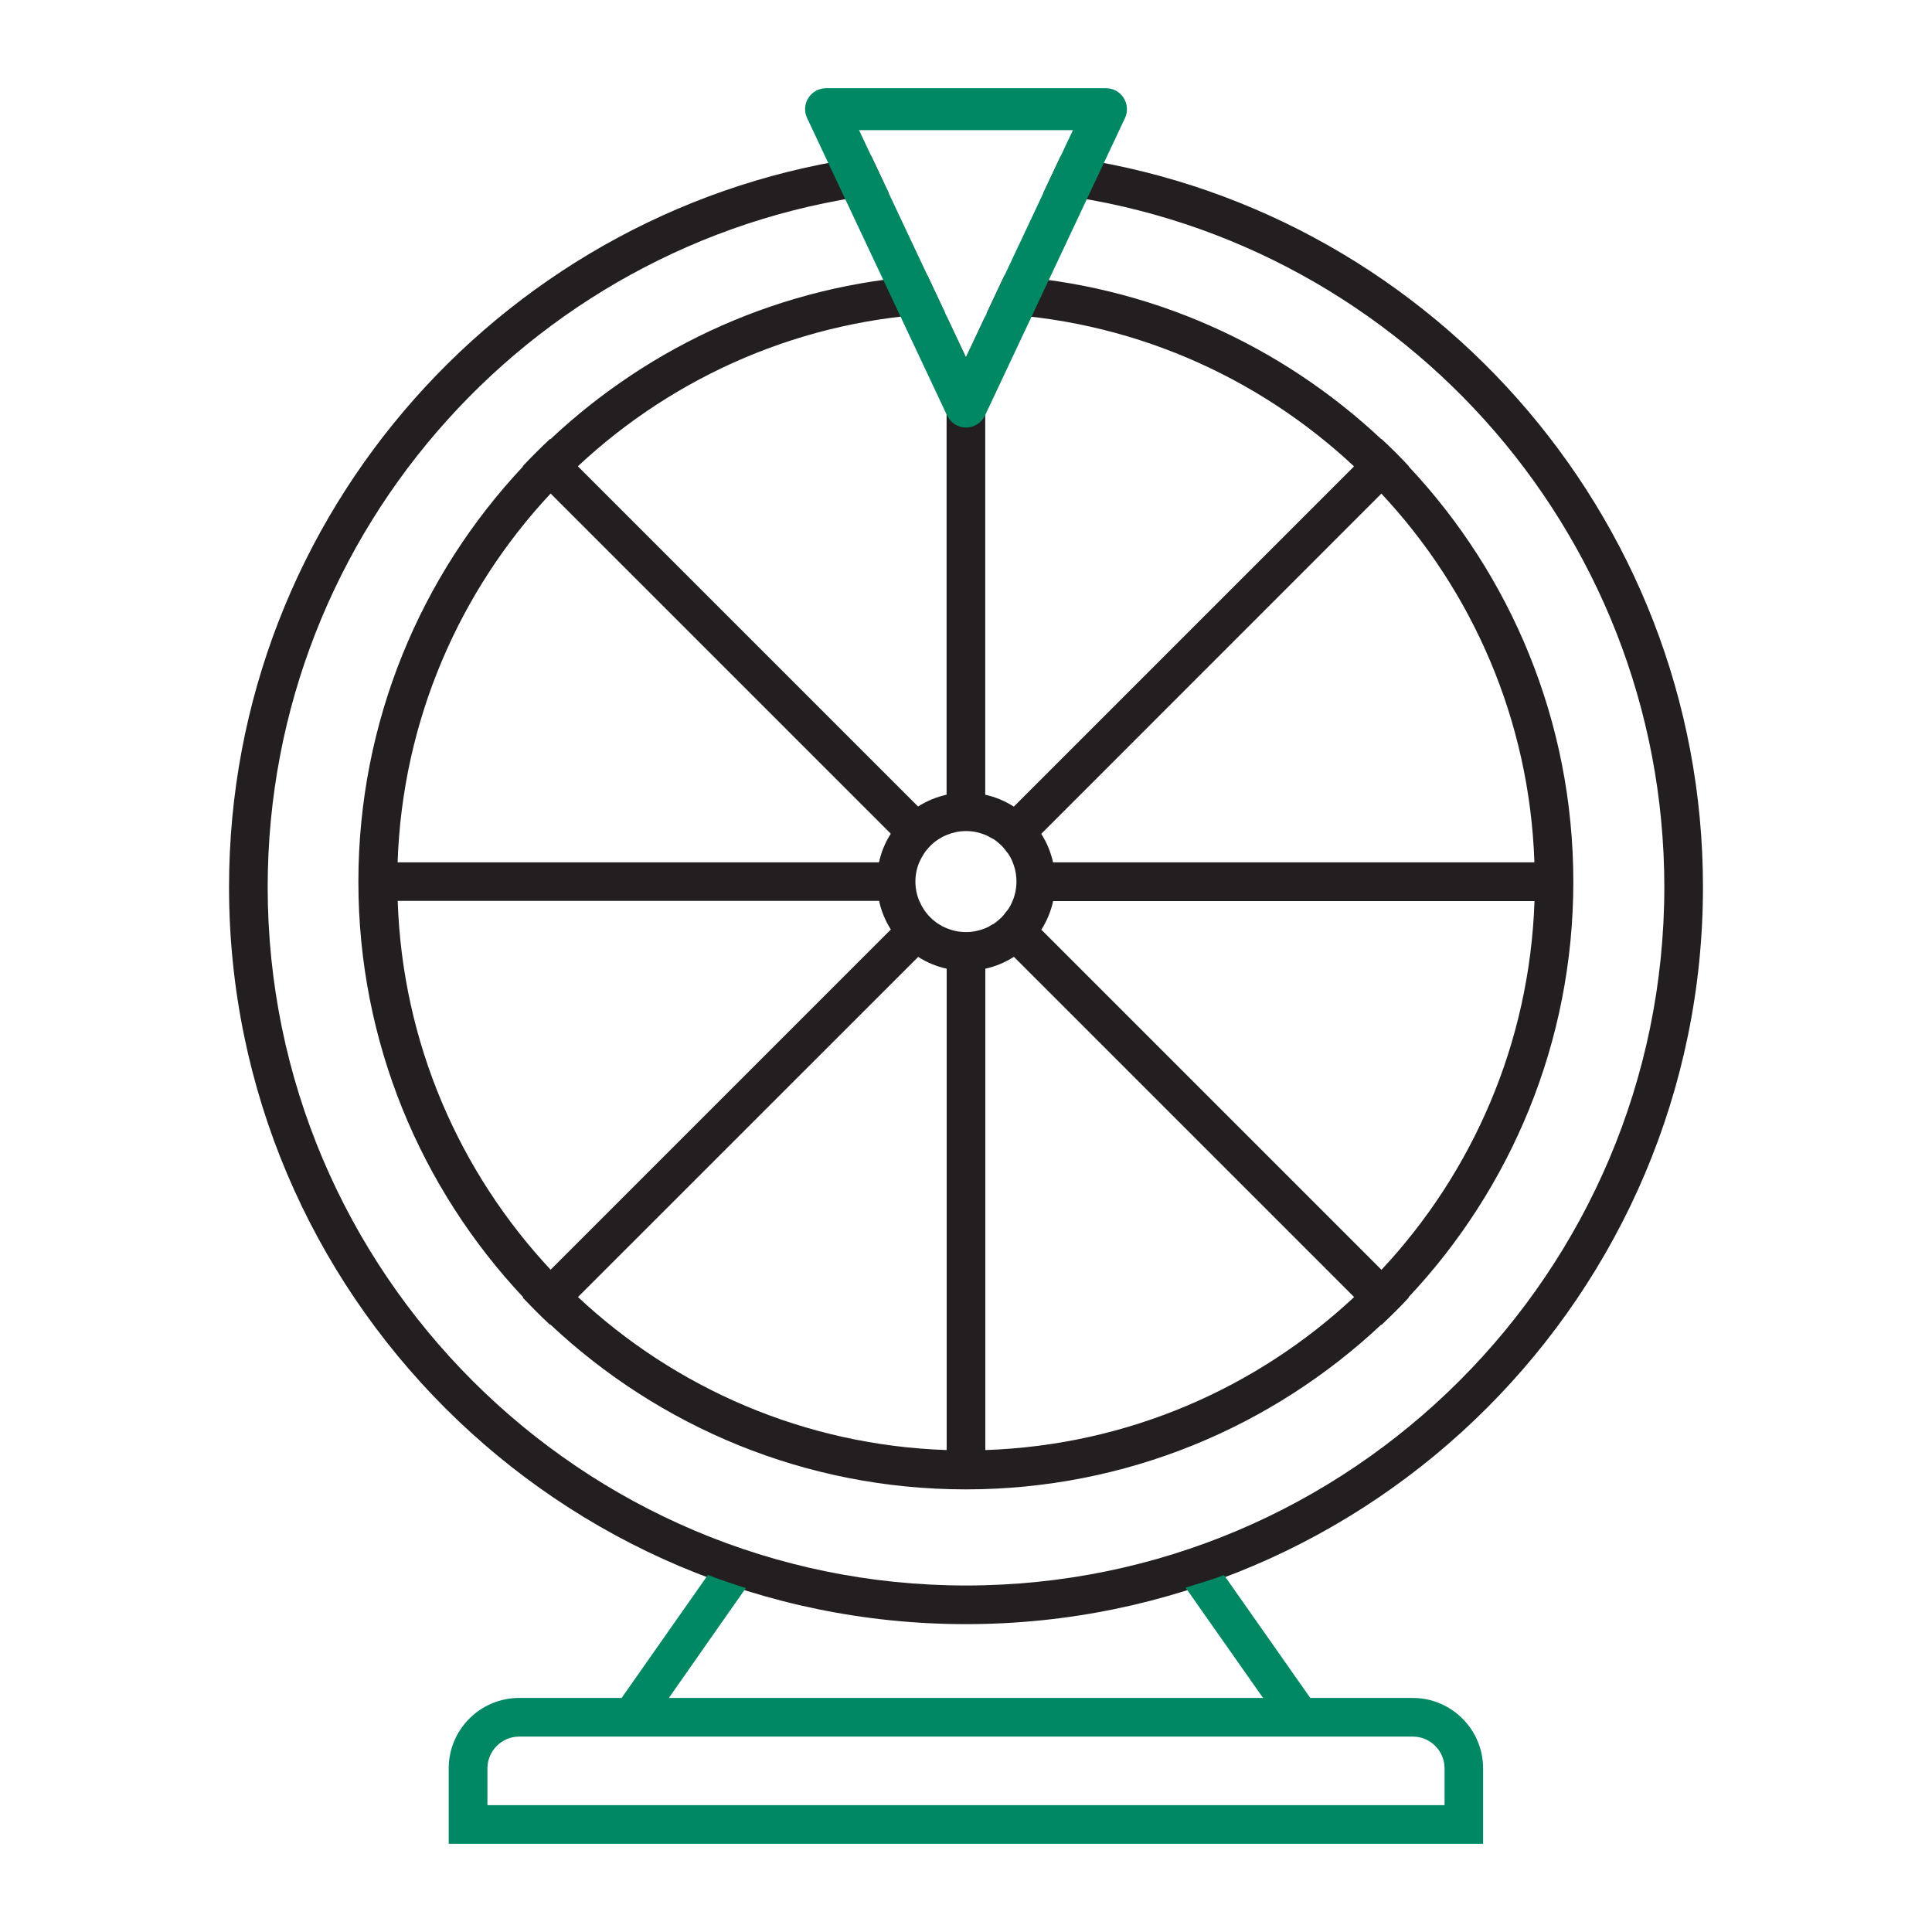
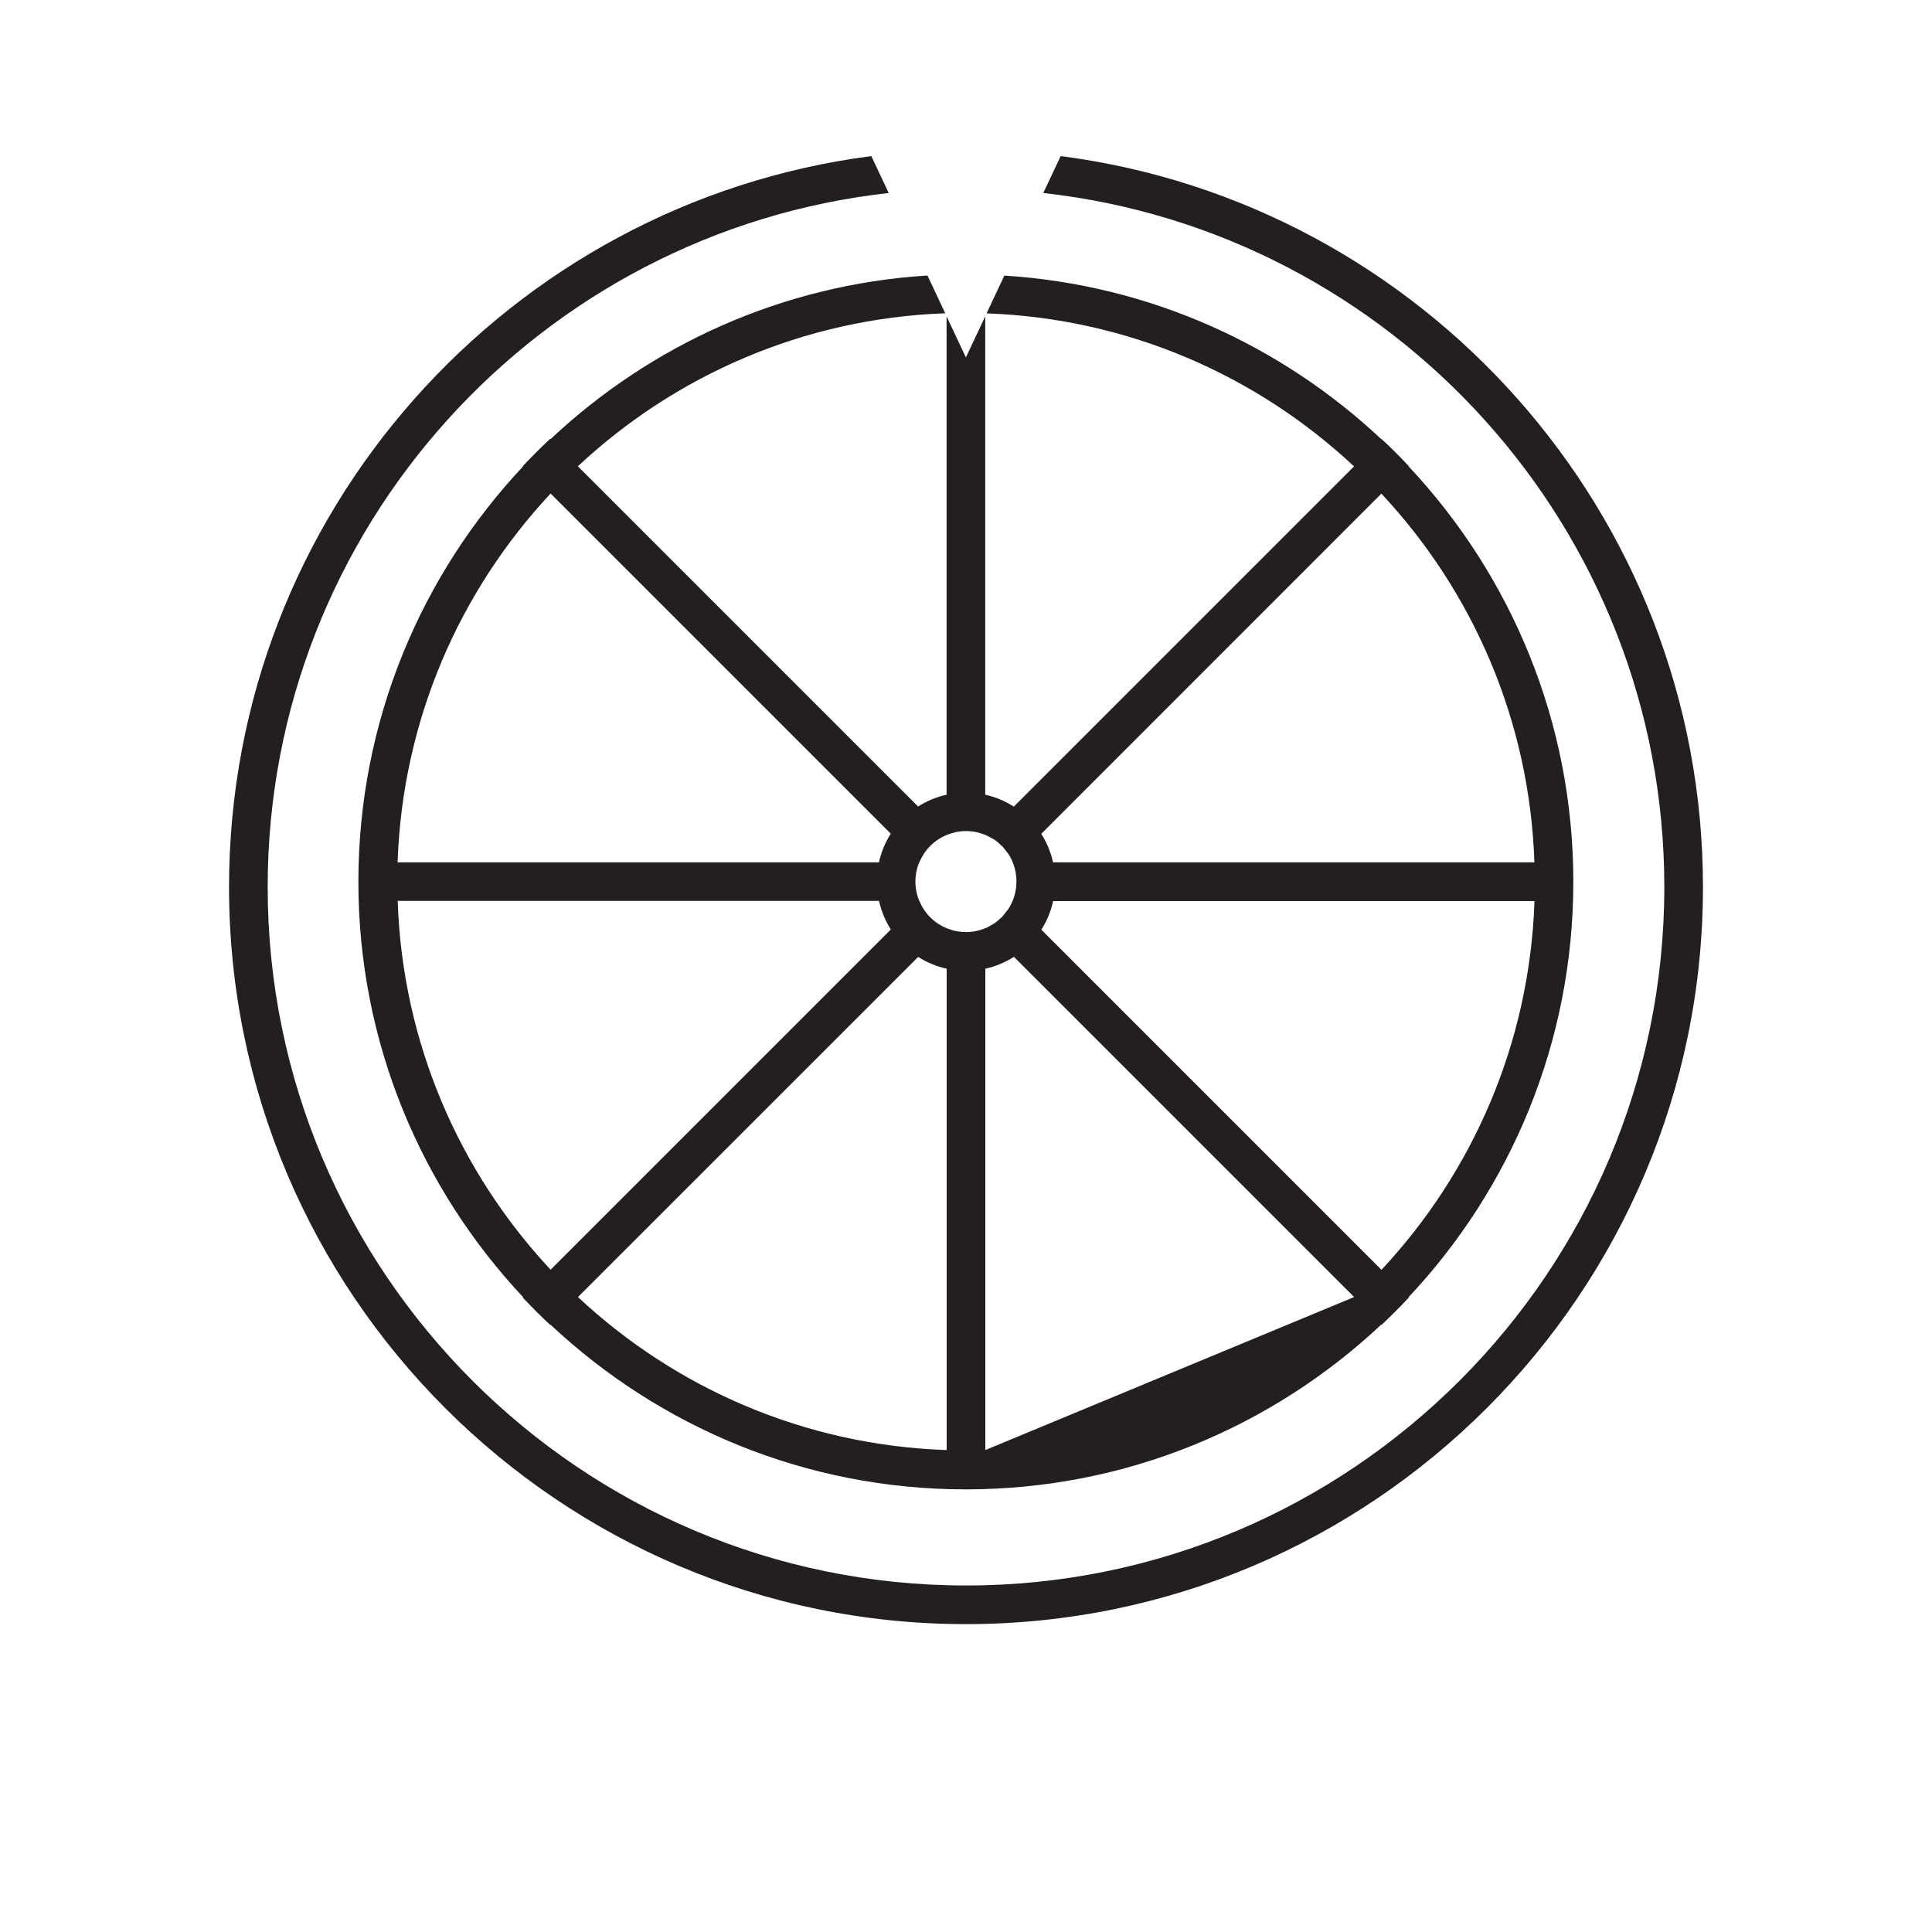
<svg xmlns="http://www.w3.org/2000/svg" id="Layer_1" version="1.1" viewBox="0 0 200 200">
  <defs>
    <style>
      .st0 {
        fill: #231f20;
      }

      .st1 {
        fill: #008865;
      }
    </style>
  </defs>
-   <path class="st0" d="M176.29,91.83c0,42.07-34.22,76.3-76.29,76.3S23.71,133.9,23.71,91.83c0-38.74,29.04-70.84,66.49-75.67l1.8,3.82C55.89,23.98,27.71,54.67,27.71,91.83c0,39.87,32.43,72.3,72.29,72.3s72.29-32.43,72.29-72.3c0-37.16-28.18-67.85-64.29-71.85l1.8-3.82c37.45,4.83,66.49,36.93,66.49,75.67ZM57,45.45c10.35-9.72,23.96-15.99,39.01-16.93l1.84,3.91c-14.67.53-27.99,6.45-38.03,15.84l35.22,35.22c.91-.58,1.9-.99,2.95-1.22v-49.52l2,4.25,2-4.25v49.52c1.05.23,2.05.65,2.96,1.23l35.22-35.22c-10.04-9.39-23.36-15.32-38.04-15.84l1.84-3.91c15.05.94,28.67,7.22,39.02,16.93l.02-.02c.49.45.97.91,1.44,1.38.47.47.94.95,1.39,1.44l-.02.02c10.57,11.26,17.05,26.39,17.05,43.01s-6.49,31.75-17.06,43l.03.03c-.45.49-.92.97-1.39,1.44-.47.47-.95.93-1.43,1.39l-.03-.03c-11.26,10.57-26.38,17.06-43.01,17.06s-31.74-6.49-43-17.06l-.03.03c-.49-.45-.97-.92-1.44-1.39s-.93-.95-1.39-1.43l.04-.04c-10.57-11.26-17.06-26.38-17.06-43s6.48-31.76,17.05-43.01l-.03-.03c.46-.48.92-.96,1.39-1.43.47-.47.95-.93,1.44-1.39l.03.03ZM95.05,99.06l-35.22,35.21c10.07,9.42,23.44,15.34,38.17,15.84v-49.83c-1.05-.23-2.04-.64-2.95-1.22ZM41.17,93.27c.49,14.73,6.42,28.1,15.83,38.17l35.22-35.22c-.59-.92-.99-1.92-1.22-2.96h-49.83ZM92.22,86.31l-35.22-35.22c-9.42,10.08-15.34,23.45-15.84,38.18h49.83c.23-1.04.63-2.04,1.22-2.96ZM140.18,134.27l-35.22-35.22c-.91.58-1.91,1-2.96,1.23v49.83c14.73-.5,28.1-6.42,38.18-15.84ZM109.01,89.27h49.83c-.49-14.73-6.42-28.1-15.84-38.17l-35.21,35.22c.58.91.99,1.9,1.22,2.95ZM107.79,96.23l35.22,35.22c9.42-10.08,15.34-23.44,15.84-38.17h-49.83c-.23,1.05-.64,2.05-1.22,2.96ZM98,86.44h0c-.31.12-.6.28-.88.46-.29.19-.56.41-.82.67-.5.5-.87,1.08-1.13,1.69h0s-.01,0-.01,0c-.53,1.28-.53,2.72,0,4h.01,0c.26.62.63,1.2,1.13,1.7.25.25.53.48.82.67.28.18.58.34.88.46h0c.32.13.66.24.99.3.67.13,1.35.13,2.02,0,.34-.07.67-.17.99-.3h0s0,0,0,0c.23-.09.45-.22.66-.35.07-.04.15-.07.21-.11.27-.18.52-.39.76-.62.02-.02.04-.03.06-.05.16-.16.29-.34.42-.52.08-.1.17-.19.24-.29.19-.28.35-.58.47-.89h0s.01-.02.02-.03c.51-1.27.51-2.68,0-3.95,0,0,0-.02-.01-.03h0c-.12-.31-.28-.61-.47-.89-.04-.06-.1-.12-.15-.18-.16-.21-.32-.43-.51-.62-.03-.03-.06-.04-.08-.07-.23-.22-.47-.43-.73-.6-.08-.06-.18-.09-.27-.14-.2-.12-.4-.23-.61-.32h0s0,0,0,0c-.32-.13-.65-.23-.99-.3-.66-.13-1.35-.13-2.02,0-.34.07-.67.17-.99.3Z" />
-   <path class="st1" d="M146.25,175.77h-10.61l-8.93-12.72c-1.29.5-2.66.89-3.98,1.3l8.02,11.42h-61.51l7.97-11.38c-1.32-.41-2.64-.85-3.93-1.35l-8.93,12.73h-10.61c-4.02,0-7.29,3.27-7.29,7.29v7.81h107.08v-7.81c0-4.02-3.27-7.29-7.29-7.29ZM149.54,186.87H50.46v-3.81c0-1.81,1.48-3.29,3.29-3.29h92.5c1.81,0,3.29,1.48,3.29,3.29v3.81ZM116.32,10.14c-.39-.63-1.09-1.01-1.83-1.01h-28.98c-.74,0-1.43.38-1.83,1.01-.4.62-.45,1.41-.13,2.08l14.49,30.79c.36.76,1.12,1.25,1.96,1.25s1.61-.49,1.97-1.25l14.49-30.79c.31-.67.26-1.46-.14-2.08ZM100,36.99l-11.07-23.52h22.14l-11.07,23.52Z" />
+   <path class="st0" d="M176.29,91.83c0,42.07-34.22,76.3-76.29,76.3S23.71,133.9,23.71,91.83c0-38.74,29.04-70.84,66.49-75.67l1.8,3.82C55.89,23.98,27.71,54.67,27.71,91.83c0,39.87,32.43,72.3,72.29,72.3s72.29-32.43,72.29-72.3c0-37.16-28.18-67.85-64.29-71.85l1.8-3.82c37.45,4.83,66.49,36.93,66.49,75.67ZM57,45.45c10.35-9.72,23.96-15.99,39.01-16.93l1.84,3.91c-14.67.53-27.99,6.45-38.03,15.84l35.22,35.22c.91-.58,1.9-.99,2.95-1.22v-49.52l2,4.25,2-4.25v49.52c1.05.23,2.05.65,2.96,1.23l35.22-35.22c-10.04-9.39-23.36-15.32-38.04-15.84l1.84-3.91c15.05.94,28.67,7.22,39.02,16.93l.02-.02c.49.45.97.91,1.44,1.38.47.47.94.95,1.39,1.44l-.02.02c10.57,11.26,17.05,26.39,17.05,43.01s-6.49,31.75-17.06,43l.03.03c-.45.49-.92.97-1.39,1.44-.47.47-.95.93-1.43,1.39l-.03-.03c-11.26,10.57-26.38,17.06-43.01,17.06s-31.74-6.49-43-17.06l-.03.03c-.49-.45-.97-.92-1.44-1.39s-.93-.95-1.39-1.43l.04-.04c-10.57-11.26-17.06-26.38-17.06-43s6.48-31.76,17.05-43.01l-.03-.03c.46-.48.92-.96,1.39-1.43.47-.47.95-.93,1.44-1.39l.03.03ZM95.05,99.06l-35.22,35.21c10.07,9.42,23.44,15.34,38.17,15.84v-49.83c-1.05-.23-2.04-.64-2.95-1.22ZM41.17,93.27c.49,14.73,6.42,28.1,15.83,38.17l35.22-35.22c-.59-.92-.99-1.92-1.22-2.96h-49.83ZM92.22,86.31l-35.22-35.22c-9.42,10.08-15.34,23.45-15.84,38.18h49.83c.23-1.04.63-2.04,1.22-2.96ZM140.18,134.27l-35.22-35.22c-.91.58-1.91,1-2.96,1.23v49.83ZM109.01,89.27h49.83c-.49-14.73-6.42-28.1-15.84-38.17l-35.21,35.22c.58.91.99,1.9,1.22,2.95ZM107.79,96.23l35.22,35.22c9.42-10.08,15.34-23.44,15.84-38.17h-49.83c-.23,1.05-.64,2.05-1.22,2.96ZM98,86.44h0c-.31.12-.6.28-.88.46-.29.19-.56.41-.82.67-.5.5-.87,1.08-1.13,1.69h0s-.01,0-.01,0c-.53,1.28-.53,2.72,0,4h.01,0c.26.62.63,1.2,1.13,1.7.25.25.53.48.82.67.28.18.58.34.88.46h0c.32.13.66.24.99.3.67.13,1.35.13,2.02,0,.34-.07.67-.17.99-.3h0s0,0,0,0c.23-.09.45-.22.66-.35.07-.04.15-.07.21-.11.27-.18.52-.39.76-.62.02-.02.04-.03.06-.05.16-.16.29-.34.42-.52.08-.1.17-.19.24-.29.19-.28.35-.58.47-.89h0s.01-.02.02-.03c.51-1.27.51-2.68,0-3.95,0,0,0-.02-.01-.03h0c-.12-.31-.28-.61-.47-.89-.04-.06-.1-.12-.15-.18-.16-.21-.32-.43-.51-.62-.03-.03-.06-.04-.08-.07-.23-.22-.47-.43-.73-.6-.08-.06-.18-.09-.27-.14-.2-.12-.4-.23-.61-.32h0s0,0,0,0c-.32-.13-.65-.23-.99-.3-.66-.13-1.35-.13-2.02,0-.34.07-.67.17-.99.3Z" />
</svg>